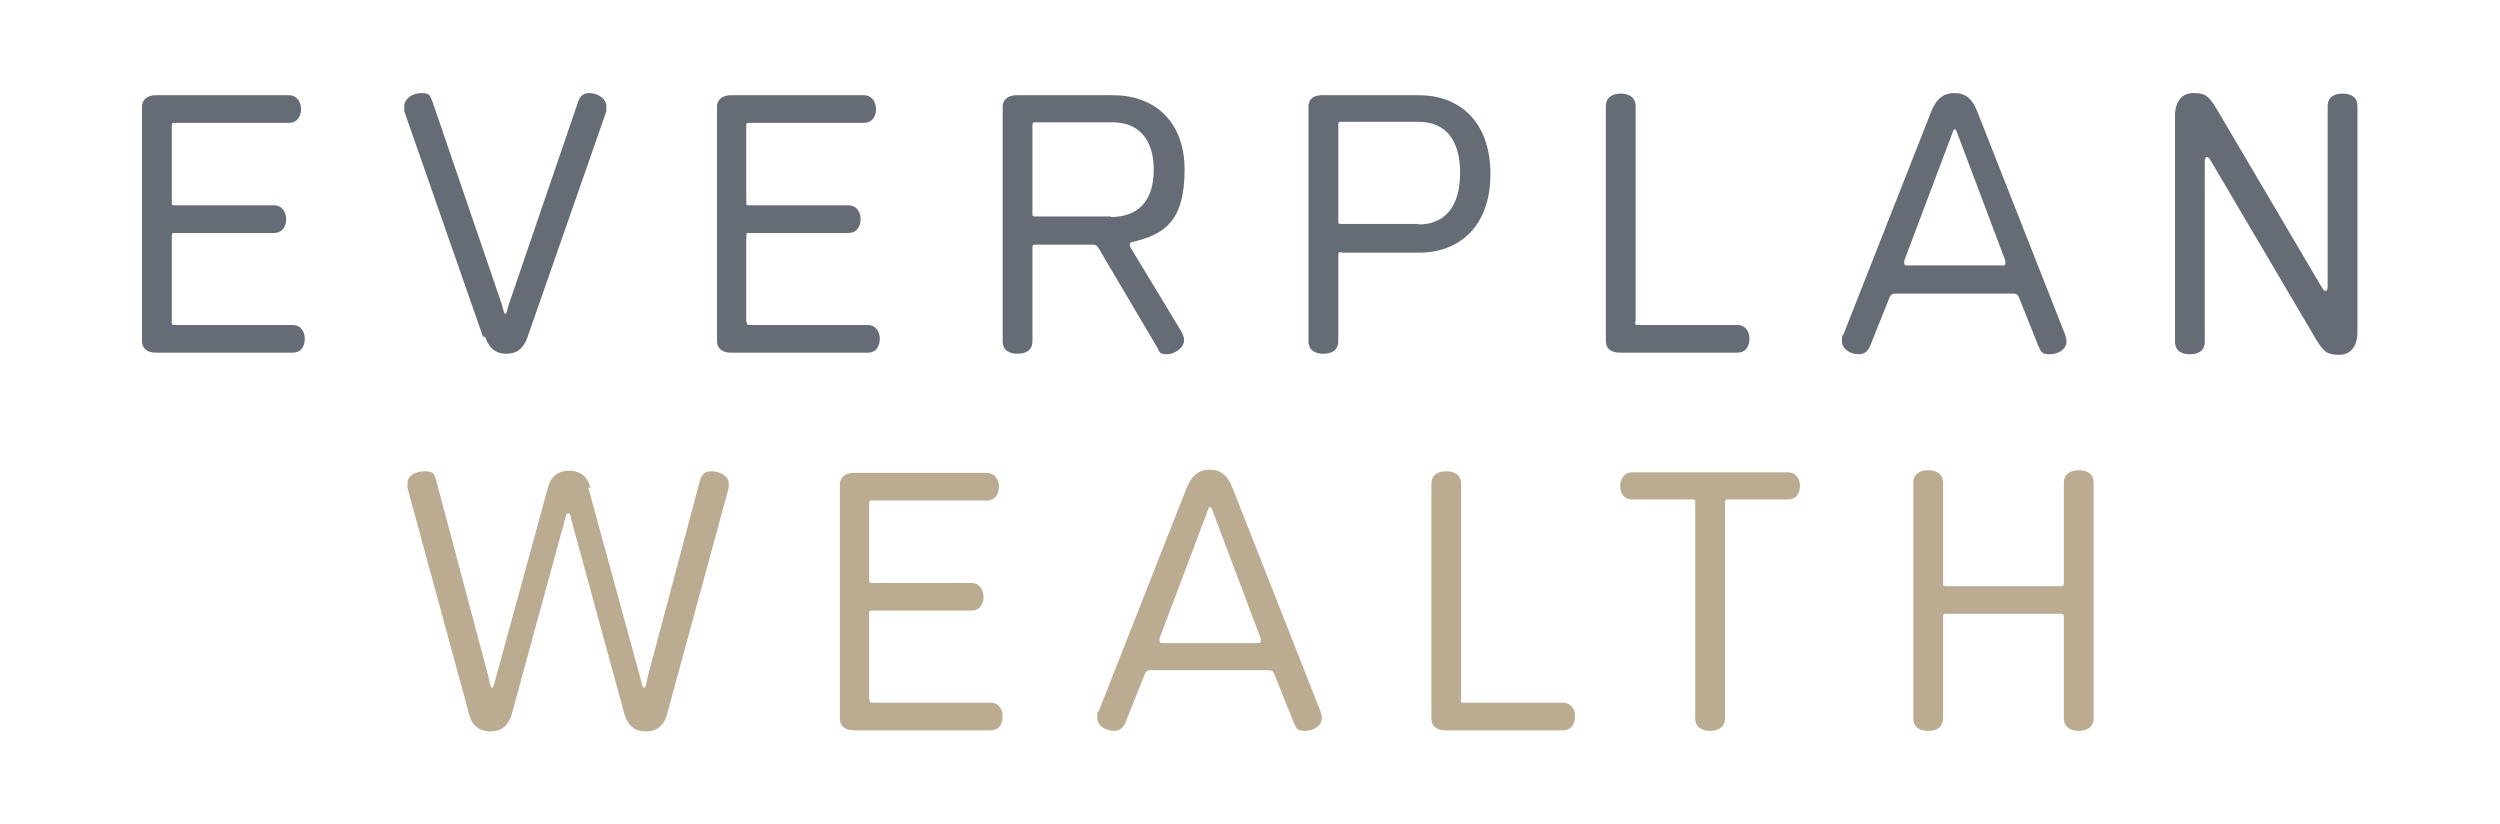
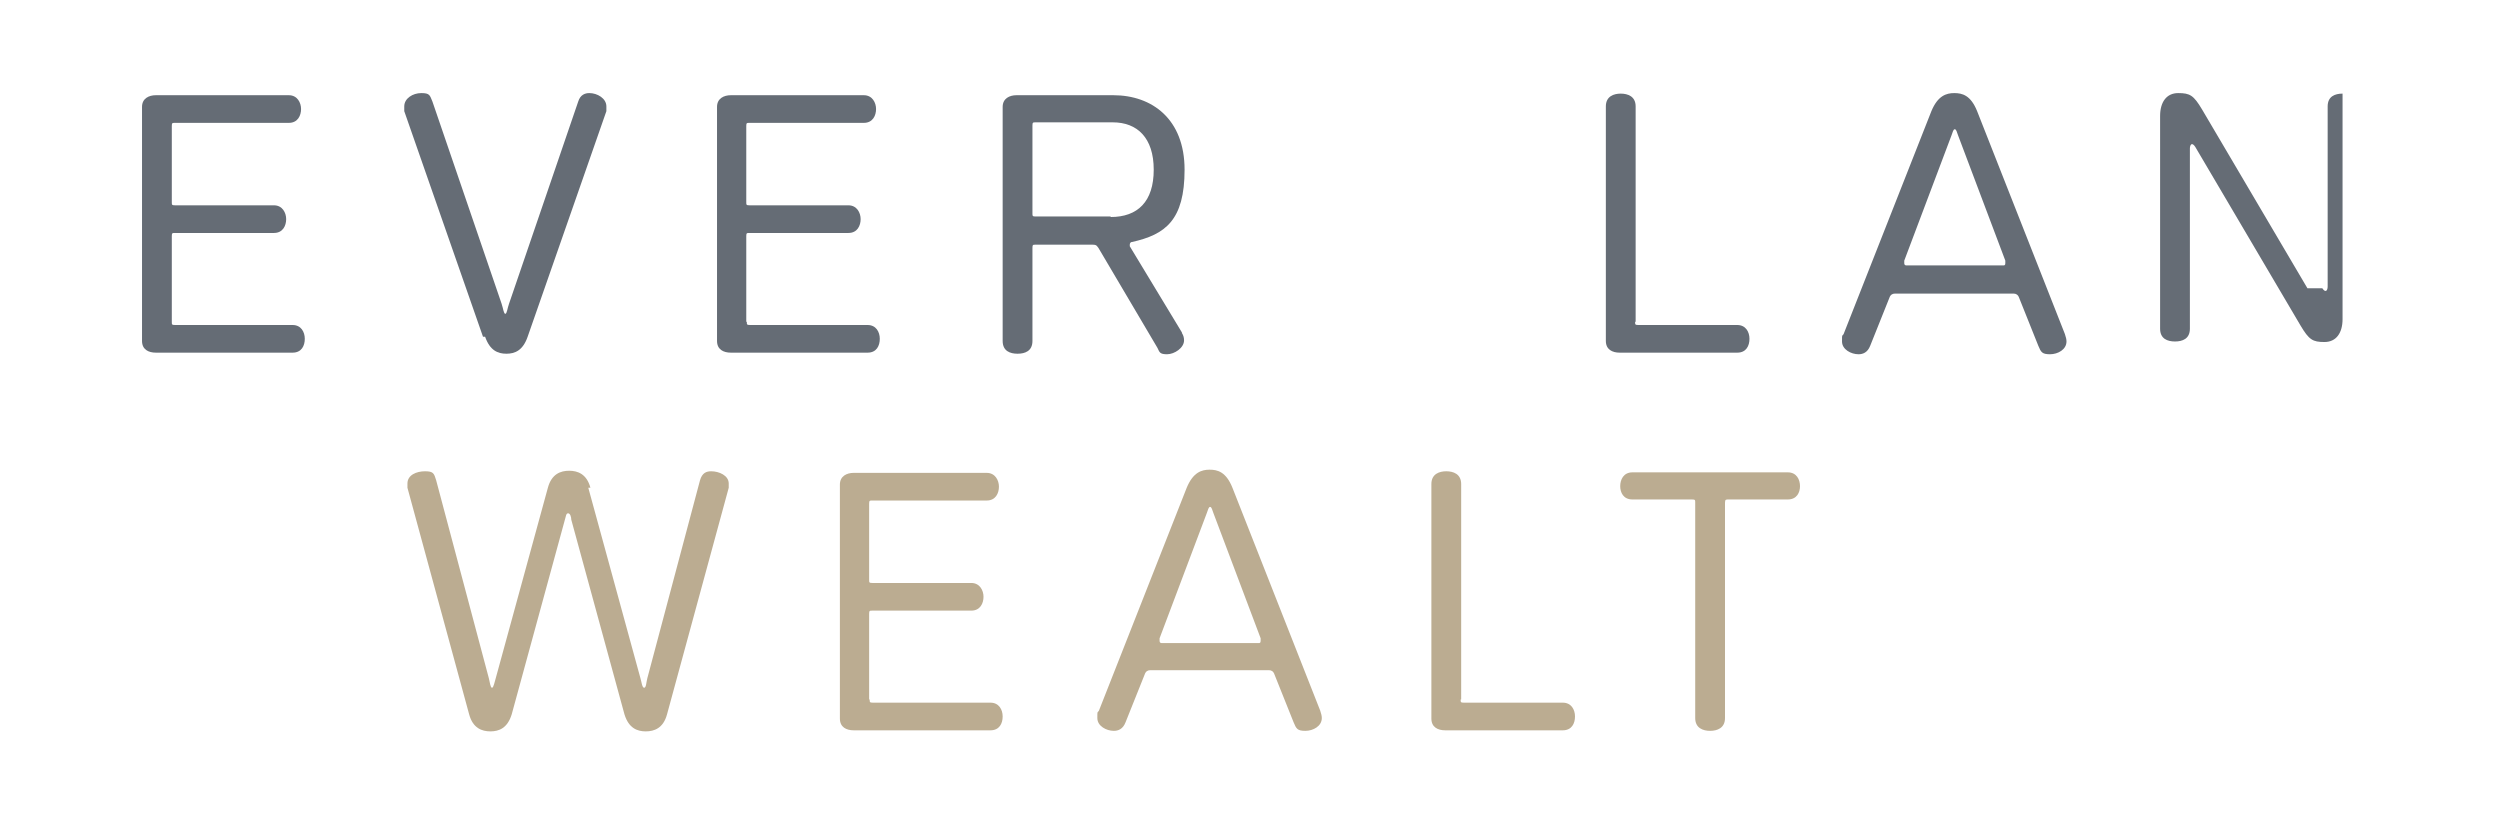
<svg xmlns="http://www.w3.org/2000/svg" version="1.1" viewBox="0 0 470 155">
  <defs>
    <style>
      .cls-1 {
        fill: #bbac91;
      }

      .cls-2 {
        fill: #656c75;
      }
    </style>
  </defs>
  <g>
    <g id="Layer_1">
      <g id="Layer_1-2" data-name="Layer_1">
        <g>
          <g>
            <path class="cls-2" d="M32.3,60.5c0,.5,0,.6.6.6h22.1c1.6,0,2.3,1.3,2.3,2.6s-.6,2.6-2.3,2.6h-25.7c-1.4,0-2.6-.6-2.6-2.2V20.1c0-1.6,1.3-2.2,2.6-2.2h25c1.6,0,2.3,1.4,2.3,2.6s-.6,2.6-2.3,2.6h-21.4c-.5,0-.6,0-.6.6v14.3c0,.5,0,.6.6.6h18.6c1.6,0,2.3,1.4,2.3,2.6s-.6,2.6-2.3,2.6h-18.6c-.5,0-.6,0-.6.6v16.1h0Z" />
            <path class="cls-2" d="M90.8,63.3l-14.8-42.4c0-.4,0-.6,0-.9,0-1.5,1.6-2.5,3.2-2.5s1.6.4,2.1,1.6l13,38c.3.9.4,1.9.7,1.9s.4-1.1.7-1.9l13-38c.4-1.3,1.3-1.6,2.1-1.6,1.5,0,3.2,1,3.2,2.5s0,.6,0,.9l-14.8,42.4c-.9,2.6-2.4,3.2-4,3.2s-3.1-.6-4-3.2h-.2Z" />
            <path class="cls-2" d="M140.4,60.5c0,.5,0,.6.6.6h22.1c1.6,0,2.3,1.3,2.3,2.6s-.6,2.6-2.3,2.6h-25.7c-1.4,0-2.6-.6-2.6-2.2V20.1c0-1.6,1.3-2.2,2.6-2.2h25c1.6,0,2.3,1.4,2.3,2.6s-.6,2.6-2.3,2.6h-21.5c-.5,0-.6,0-.6.6v14.3c0,.5,0,.6.6.6h18.6c1.6,0,2.3,1.4,2.3,2.6s-.6,2.6-2.3,2.6h-18.6c-.5,0-.6,0-.6.6,0,0,0,16.1,0,16.1Z" />
            <path class="cls-2" d="M222.2,62.6c.3.5.4.9.4,1.4,0,1.4-1.8,2.6-3.2,2.6s-1.4-.4-1.8-1.2l-11.1-18.8c-.4-.6-.6-.6-1.2-.6h-10.6c-.5,0-.6,0-.6.6v17.5c0,1.9-1.4,2.4-2.8,2.4s-2.8-.5-2.8-2.4V20.1c0-1.6,1.3-2.2,2.6-2.2h18.2c7.3,0,13.4,4.5,13.4,14s-3.6,12.2-9.9,13.6c-.3,0-.4.3-.4.5v.3l9.8,16.2h0ZM208.8,40.8c5.1,0,8.1-2.9,8.1-8.9s-3.1-8.9-7.7-8.9h-14.5c-.5,0-.6,0-.6.6v16.5c0,.5,0,.6.6.6h14.1Z" />
-             <path class="cls-2" d="M252.2,47.4c-.5,0-.6,0-.6.6v16.1c0,1.9-1.4,2.4-2.8,2.4s-2.8-.5-2.8-2.4V20.1c0-1.8,1.3-2.2,2.6-2.2h18.2c7.3,0,13.4,4.7,13.4,14.8s-6.1,14.8-13.4,14.8h-14.6ZM266.7,42.2c4.7,0,7.8-3.1,7.8-9.7s-3.1-9.6-7.8-9.6h-14.5c-.5,0-.6,0-.6.6v18c0,.5,0,.6.6.6h14.5Z" />
            <path class="cls-2" d="M307.4,60.5c0,.5,0,.6.6.6h18.6c1.6,0,2.3,1.3,2.3,2.6s-.6,2.6-2.3,2.6h-22.1c-1.4,0-2.6-.6-2.6-2.2V20c0-1.9,1.5-2.4,2.8-2.4s2.8.5,2.8,2.4v40.5Z" />
            <path class="cls-2" d="M356.2,55.2c-.4,0-.8.2-1,.8l-3.6,9c-.5,1.3-1.4,1.6-2.2,1.6-1.4,0-3.1-.9-3.1-2.4s0-.9.3-1.4l16.5-41.9c1.2-2.9,2.8-3.4,4.3-3.4s3.1.4,4.3,3.4l16.5,41.9c.2.6.3,1,.3,1.4,0,1.5-1.6,2.4-3.1,2.4s-1.7-.4-2.2-1.6l-3.6-9c-.2-.6-.6-.8-1-.8h-22.4,0ZM376.6,49.9c.2,0,.4,0,.4-.4s0-.5,0-.5l-8.9-23.6c-.2-.5-.3-1.1-.6-1.1s-.4.6-.6,1.1l-8.9,23.6s0,.4,0,.5c0,.3.2.4.4.4h18.4Z" />
-             <path class="cls-2" d="M436.6,54.2c0,0,.3.5.6.5s.4-.5.4-.8V20c0-1.9,1.4-2.4,2.8-2.4s2.8.5,2.8,2.4v42.4c0,2.6-1.2,4.3-3.4,4.3s-2.9-.4-4.5-3.1l-19.8-33.6c0,0-.3-.5-.6-.5s-.4.5-.4.8v33.9c0,1.9-1.4,2.4-2.8,2.4s-2.8-.5-2.8-2.4V21.8c0-2.6,1.2-4.3,3.4-4.3s2.9.4,4.5,3.1l19.8,33.6Z" />
+             <path class="cls-2" d="M436.6,54.2c0,0,.3.5.6.5s.4-.5.4-.8V20c0-1.9,1.4-2.4,2.8-2.4v42.4c0,2.6-1.2,4.3-3.4,4.3s-2.9-.4-4.5-3.1l-19.8-33.6c0,0-.3-.5-.6-.5s-.4.5-.4.8v33.9c0,1.9-1.4,2.4-2.8,2.4s-2.8-.5-2.8-2.4V21.8c0-2.6,1.2-4.3,3.4-4.3s2.9.4,4.5,3.1l19.8,33.6Z" />
          </g>
          <g>
            <path class="cls-1" d="M110.6,91.7l9.8,35.8c.2.6.3,1.8.7,1.8s.4-1.1.6-1.8l9.9-37.2c.4-1.4,1.2-1.7,2.1-1.7,1.5,0,3.3.8,3.3,2.3s0,.5,0,.8l-11.6,42.6c-.7,2.6-2.4,3.2-4,3.2s-3.2-.6-4-3.2l-10-36.6c0-.5-.2-1.2-.6-1.2s-.4.6-.6,1.2l-10,36.6c-.8,2.6-2.4,3.2-4,3.2s-3.3-.6-4-3.2l-11.6-42.6c0-.3,0-.6,0-.8,0-1.6,1.7-2.3,3.3-2.3s1.7.4,2.1,1.7l9.9,37.2c.2.8.3,1.8.6,1.8s.5-1.2.7-1.8l9.8-35.8c.7-2.6,2.4-3.2,4-3.2s3.3.6,4,3.2h-.2Z" />
            <path class="cls-1" d="M163.5,131.5c0,.5,0,.6.6.6h22.1c1.6,0,2.3,1.3,2.3,2.6s-.6,2.6-2.3,2.6h-25.7c-1.4,0-2.6-.6-2.6-2.2v-44c0-1.6,1.3-2.2,2.6-2.2h25c1.6,0,2.3,1.4,2.3,2.6s-.6,2.6-2.3,2.6h-21.5c-.5,0-.6,0-.6.6v14.3c0,.5,0,.6.6.6h18.6c1.6,0,2.3,1.4,2.3,2.6s-.6,2.6-2.3,2.6h-18.6c-.5,0-.6,0-.6.6v16.1h0Z" />
            <path class="cls-1" d="M216.2,126c-.4,0-.8.2-1,.8l-3.6,9c-.5,1.3-1.4,1.6-2.2,1.6-1.4,0-3.1-.9-3.1-2.4s0-.9.3-1.4l16.5-41.9c1.2-2.9,2.8-3.4,4.3-3.4s3.1.4,4.3,3.4l16.5,41.9c.2.6.3,1,.3,1.4,0,1.5-1.6,2.4-3.1,2.4s-1.7-.4-2.2-1.6l-3.6-9c-.2-.6-.6-.8-1-.8h-22.4ZM236.6,120.9c.2,0,.4,0,.4-.4s0-.5,0-.5l-8.9-23.6c-.2-.5-.3-1.1-.6-1.1s-.4.6-.6,1.1l-8.9,23.6s0,.4,0,.5c0,.3.2.4.4.4h18.4Z" />
            <path class="cls-1" d="M274.6,131.5c0,.5,0,.6.6.6h18.6c1.6,0,2.3,1.3,2.3,2.6s-.6,2.6-2.3,2.6h-22.1c-1.4,0-2.6-.6-2.6-2.2v-44.1c0-1.9,1.5-2.4,2.8-2.4s2.8.5,2.8,2.4v40.5h0Z" />
            <path class="cls-1" d="M306.9,93.9c-1.7,0-2.3-1.3-2.3-2.5s.6-2.6,2.3-2.6h29.2c1.7,0,2.3,1.4,2.3,2.6s-.6,2.5-2.3,2.5h-11.2c-.4,0-.6,0-.6.6v40.5c0,1.9-1.5,2.4-2.8,2.4s-2.8-.5-2.8-2.4v-40.5c0-.5,0-.6-.6-.6h-11.2Z" />
-             <path class="cls-1" d="M365.3,135c0,1.9-1.4,2.4-2.8,2.4s-2.8-.5-2.8-2.4v-44.2c0-1.9,1.5-2.4,2.8-2.4s2.8.5,2.8,2.4v18.8c0,.5,0,.6.6.6h21.5c.4,0,.6,0,.6-.6v-18.8c0-1.9,1.5-2.4,2.8-2.4s2.8.5,2.8,2.4v44.2c0,1.9-1.5,2.4-2.8,2.4s-2.8-.5-2.8-2.4v-19c0-.5-.2-.6-.6-.6h-21.5c-.5,0-.6,0-.6.6v19Z" />
          </g>
        </g>
      </g>
    </g>
  </g>
</svg>